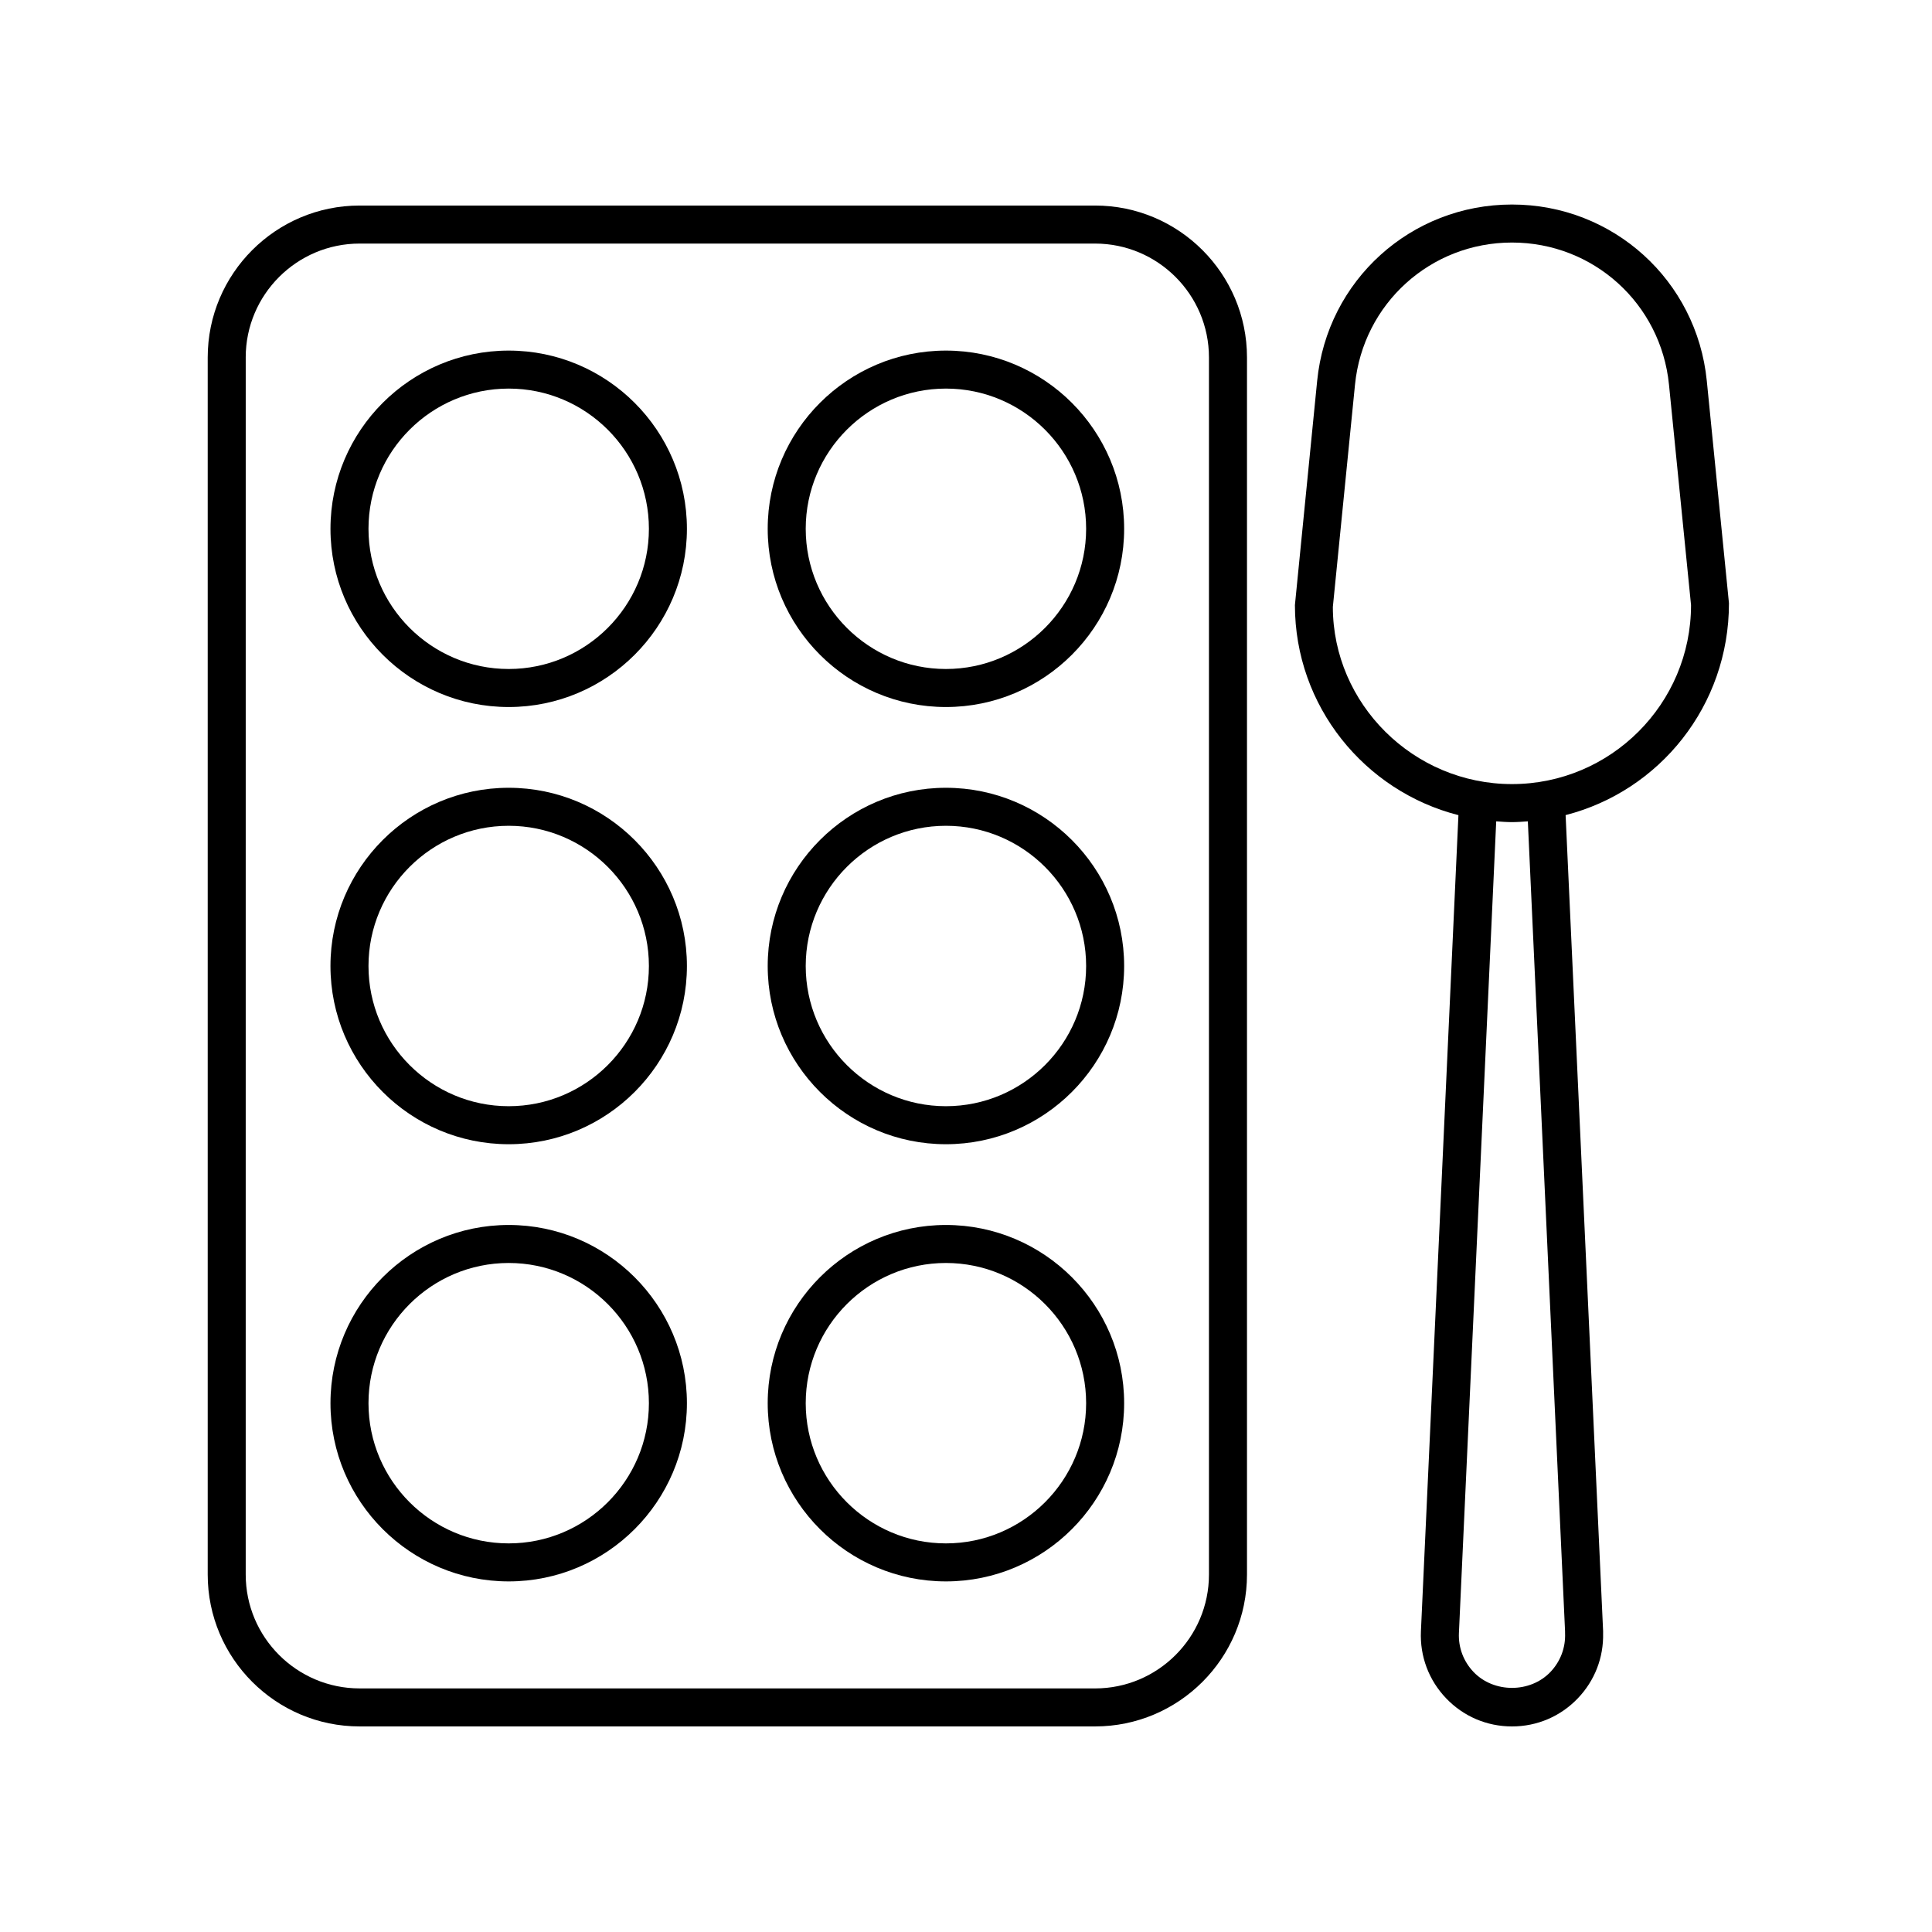
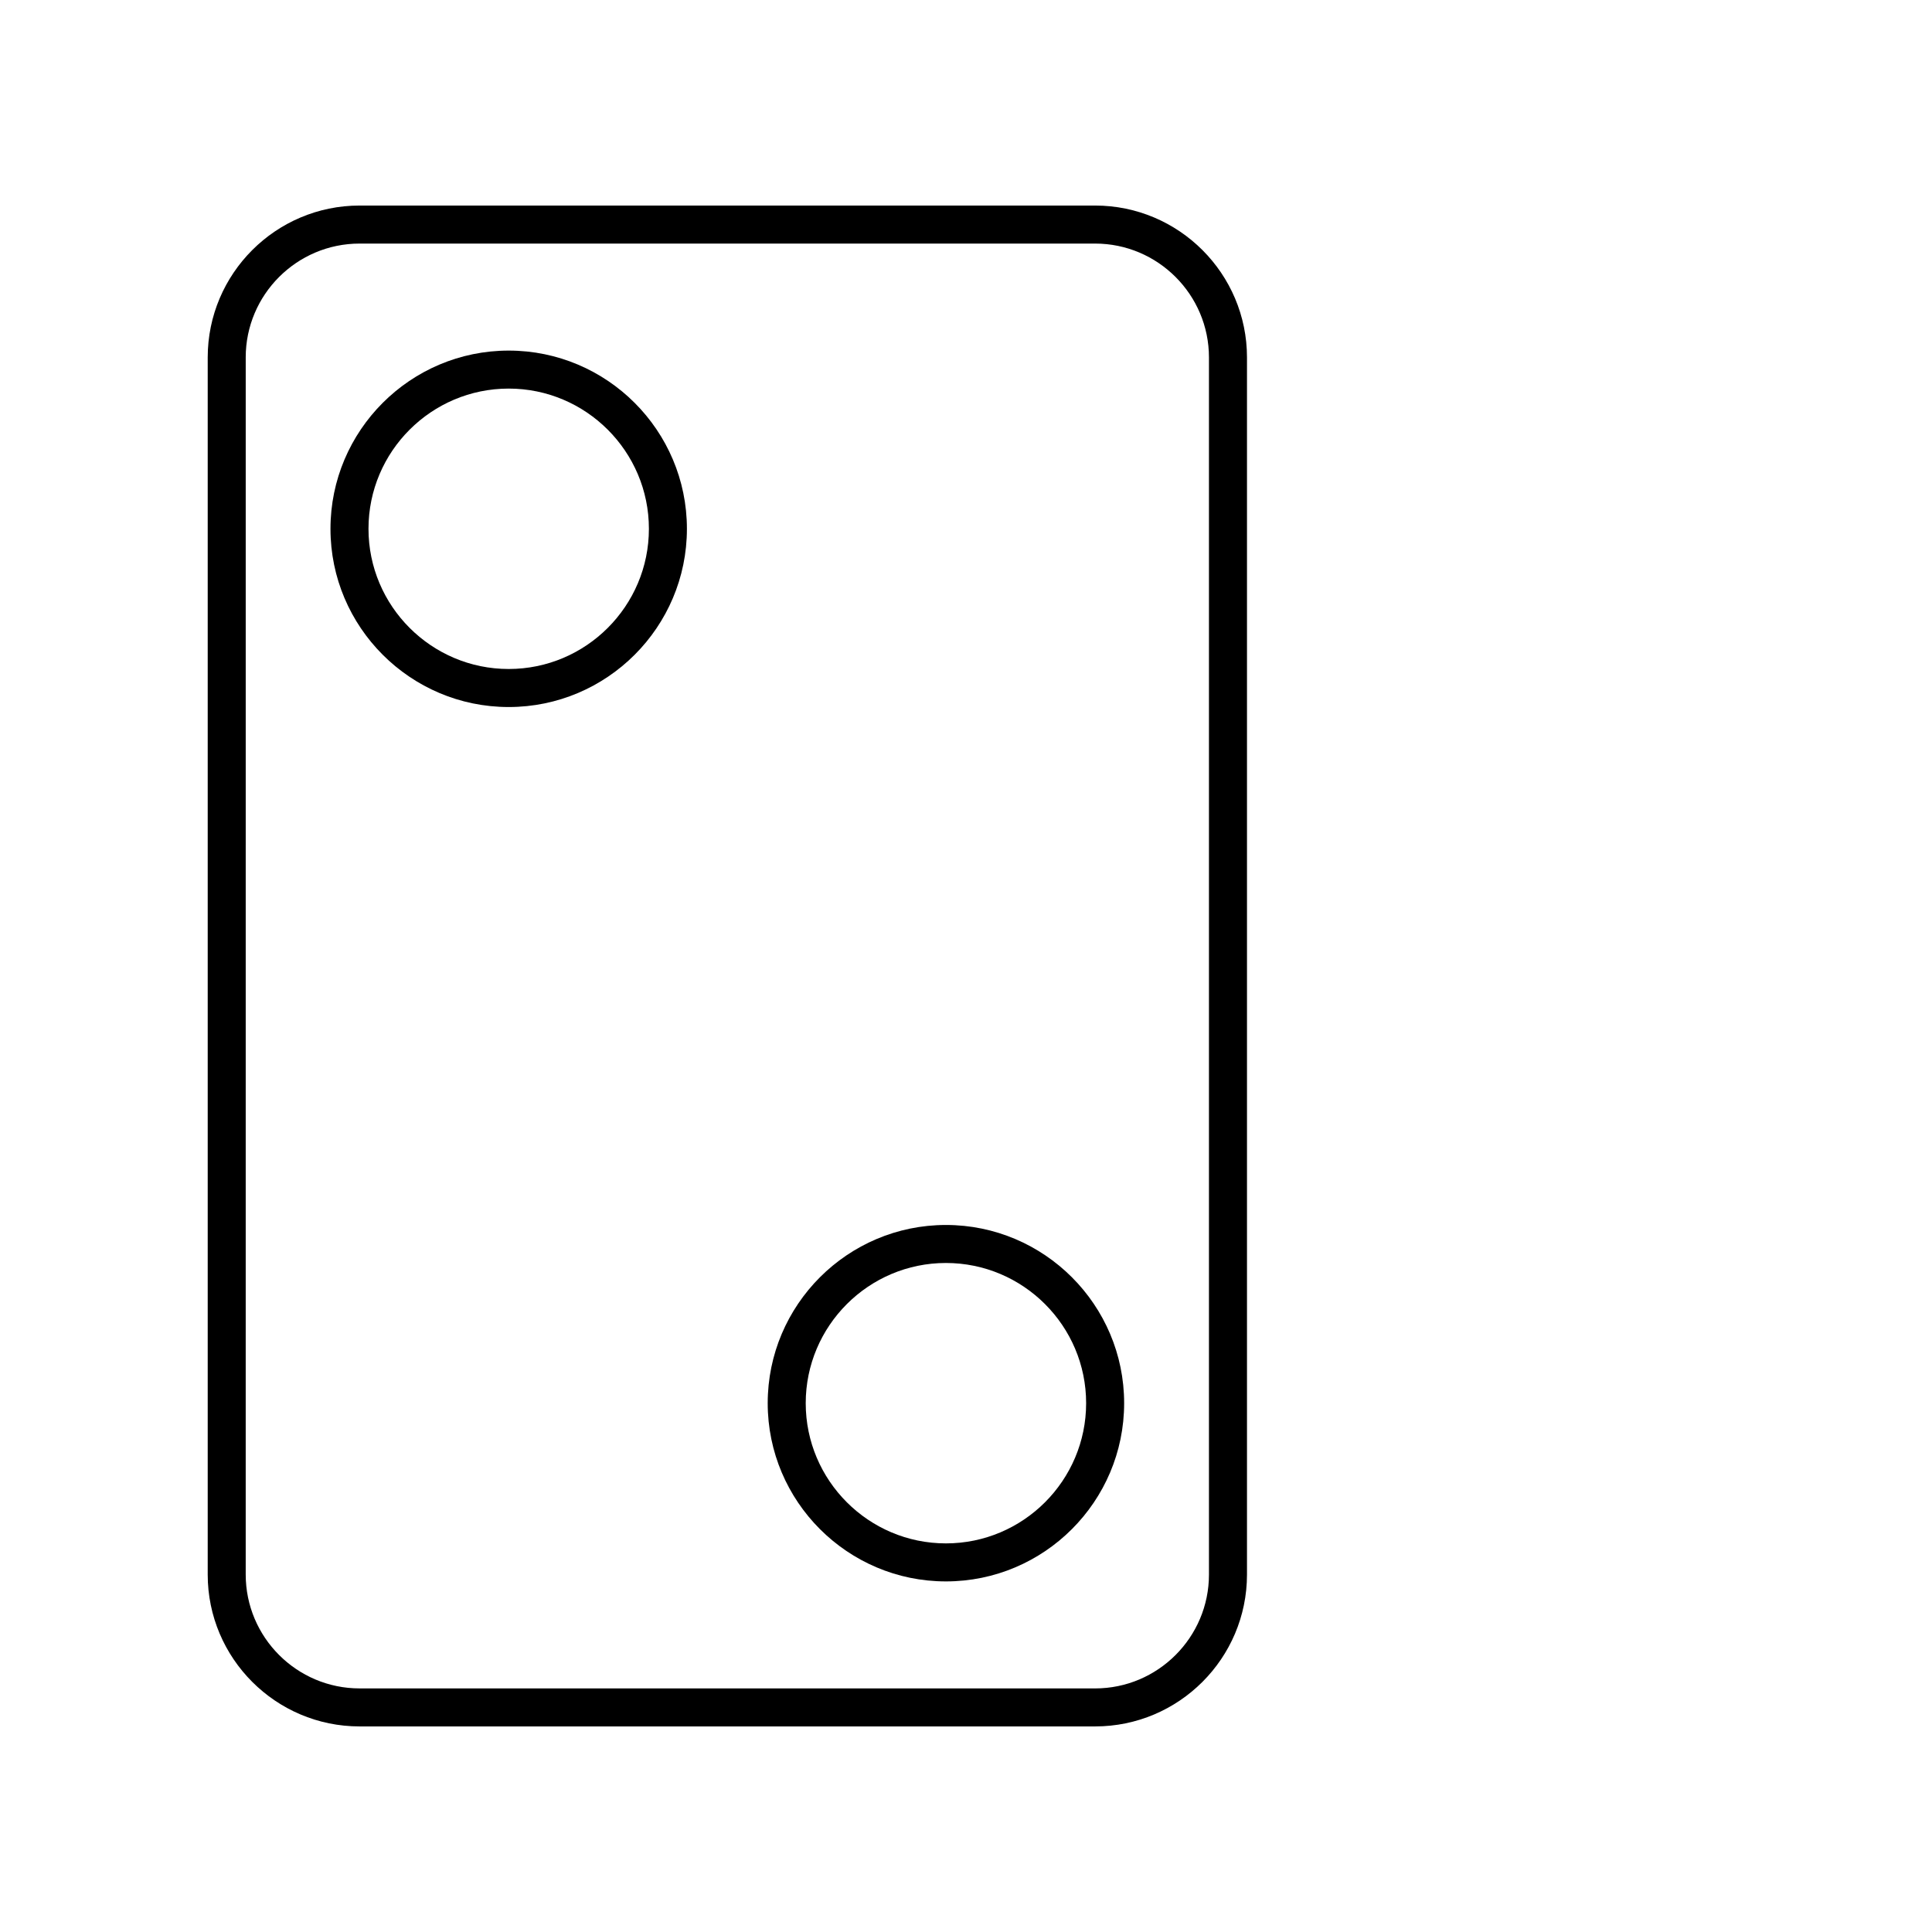
<svg xmlns="http://www.w3.org/2000/svg" fill="#000000" width="800px" height="800px" version="1.1" viewBox="144 144 512 512">
  <g>
-     <path d="m602.19 303.84-5.871-58.906c-2.648-26.641-24.852-46.734-51.629-46.734s-48.98 20.094-51.629 46.734l-5.894 59.41c0 26.812 18.465 49.332 43.332 55.68l-9.941 216.28c-0.293 6.644 2.082 12.957 6.68 17.766 4.602 4.809 10.797 7.453 17.453 7.453s12.852-2.644 17.453-7.453c4.484-4.691 6.852-10.801 6.695-17.27 0.012-0.168 0.016-0.332 0.004-0.508l-9.941-216.28c24.855-6.363 43.309-28.941 43.289-56.176zm-43.434 272.47c-0.004 0.145-0.004 0.293 0 0.438 0.172 3.879-1.215 7.551-3.894 10.359-5.359 5.598-14.977 5.598-20.34 0-2.68-2.805-4.07-6.481-3.894-10.348l9.883-215.1c1.387 0.102 2.769 0.211 4.18 0.211 1.414 0 2.805-0.109 4.203-0.211zm-14.066-224.52c-26.164 0-47.449-21.285-47.473-46.945l5.871-58.91c2.141-21.469 20.027-37.66 41.605-37.66s39.465 16.191 41.605 37.664l5.844 58.406c-0.004 26.16-21.289 47.445-47.453 47.445z" />
    <path d="m239.3 601.52h194.91c22.199 0 40.254-18.055 40.254-40.254v-322.54c0-22.199-18.055-40.254-40.254-40.254h-194.91c-22.199 0-40.254 18.055-40.254 40.254v322.54c-0.004 22.195 18.051 40.254 40.254 40.254zm-30.184-362.79c0-16.641 13.543-30.18 30.18-30.18h194.91c16.641 0 30.18 13.543 30.18 30.18v322.54c0 16.641-13.543 30.18-30.18 30.18l-194.91-0.004c-16.641 0-30.18-13.543-30.18-30.18l0.004-322.54z" />
    <path d="m278.81 331.37c26.043 0 47.23-21.191 47.23-47.23 0-26.043-21.191-47.23-47.23-47.23-26.043 0-47.23 21.191-47.23 47.23-0.004 26.039 21.188 47.23 47.23 47.23zm0-84.391c20.484 0 37.156 16.672 37.156 37.156s-16.672 37.156-37.156 37.156-37.156-16.672-37.156-37.156 16.668-37.156 37.156-37.156z" />
-     <path d="m394.68 331.37c26.043 0 47.23-21.191 47.23-47.23 0-26.043-21.191-47.23-47.23-47.23-26.043 0-47.23 21.191-47.23 47.23s21.188 47.23 47.23 47.23zm0-84.391c20.484 0 37.156 16.672 37.156 37.156s-16.672 37.156-37.156 37.156-37.156-16.672-37.156-37.156 16.672-37.156 37.156-37.156z" />
-     <path d="m278.81 447.23c26.043 0 47.23-21.191 47.23-47.23 0-26.043-21.191-47.23-47.23-47.23-26.043-0.004-47.234 21.188-47.234 47.23 0 26.039 21.191 47.23 47.234 47.23zm0-84.387c20.484 0 37.156 16.672 37.156 37.156s-16.672 37.156-37.156 37.156c-20.488 0-37.156-16.672-37.156-37.156 0-20.488 16.668-37.156 37.156-37.156z" />
-     <path d="m394.68 447.23c26.043 0 47.23-21.191 47.23-47.23 0-26.043-21.191-47.23-47.23-47.23-26.043-0.004-47.23 21.188-47.23 47.23 0 26.039 21.188 47.23 47.23 47.23zm0-84.387c20.484 0 37.156 16.672 37.156 37.156s-16.672 37.156-37.156 37.156-37.156-16.672-37.156-37.156c0-20.488 16.672-37.156 37.156-37.156z" />
-     <path d="m278.81 563.09c26.043 0 47.23-21.191 47.23-47.23 0-26.043-21.191-47.23-47.23-47.23-26.043 0-47.23 21.191-47.23 47.23-0.004 26.043 21.188 47.23 47.23 47.23zm0-84.387c20.484 0 37.156 16.672 37.156 37.156s-16.672 37.156-37.156 37.156-37.156-16.672-37.156-37.156 16.668-37.156 37.156-37.156z" />
    <path d="m394.68 563.09c26.043 0 47.23-21.191 47.23-47.23 0-26.043-21.191-47.23-47.23-47.23-26.043 0-47.23 21.191-47.23 47.23 0 26.043 21.188 47.23 47.23 47.23zm0-84.387c20.484 0 37.156 16.672 37.156 37.156s-16.672 37.156-37.156 37.156-37.156-16.672-37.156-37.156 16.672-37.156 37.156-37.156z" />
  </g>
</svg>